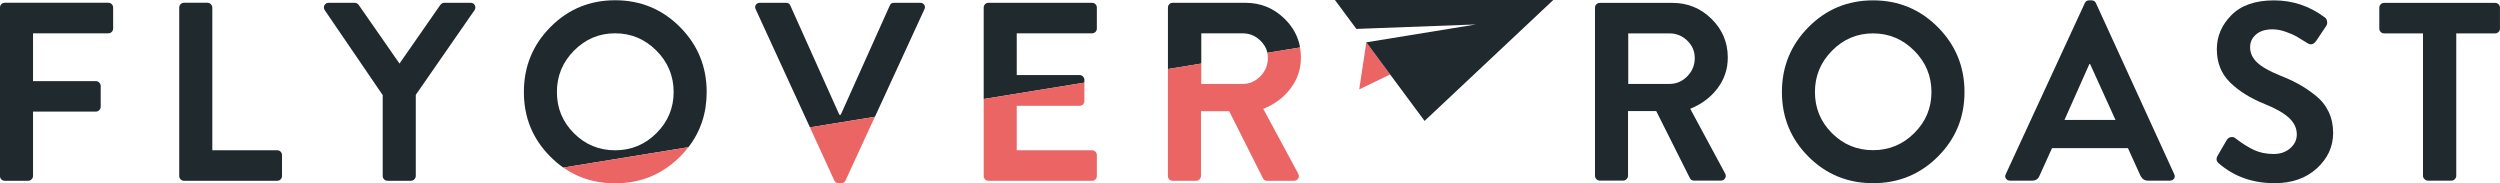
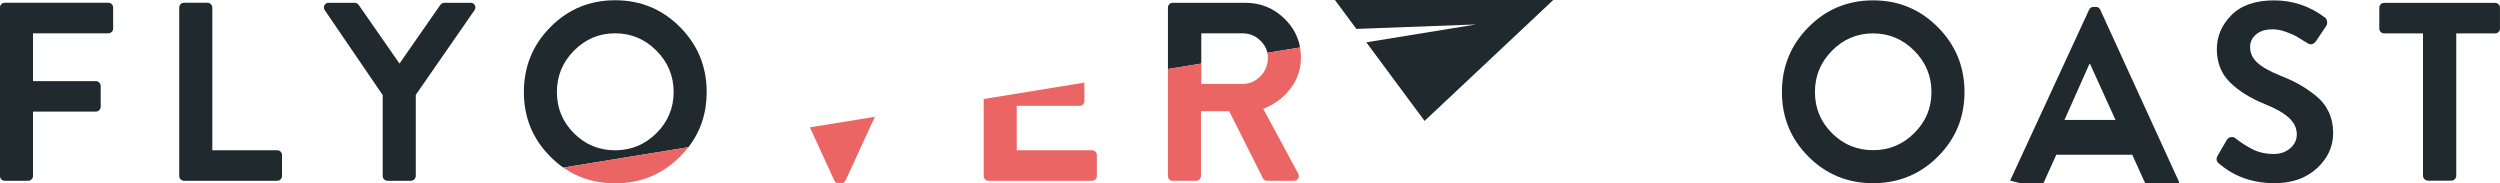
<svg xmlns="http://www.w3.org/2000/svg" version="1.1" id="svg4056" height="44" width="600">
  <defs id="defs4058" />
  <g transform="translate(0,-1008.362)" id="layer1">
    <g transform="matrix(5.617,0,0,5.617,-1097.03,226.504)" id="g10627">
      <g transform="matrix(0.102,0,0,0.102,169.98,39.449)" id="g21-6-8">
        <path style="font-size:134.891px;font-style:normal;font-variant:normal;font-weight:normal;font-stretch:normal;text-align:start;line-height:125%;letter-spacing:20px;word-spacing:0px;writing-mode:lr-tb;text-anchor:start;fill:#115a7b;fill-opacity:1;stroke:none;font-family:Brandon Text Bold;-inkscape-font-specification:'Brandon Text Bold,'" d="m 791.162,995.798 c 0.061,0.366 0.13,0.736 0.172,1.108 -0.043,-0.373 -0.112,-0.742 -0.172,-1.108 z" id="path18-0-2" />
        <path style="font-size:134.891px;font-style:normal;font-variant:normal;font-weight:normal;font-stretch:normal;text-align:start;line-height:125%;letter-spacing:20px;word-spacing:0px;writing-mode:lr-tb;text-anchor:start;fill:#115a7b;fill-opacity:1;stroke:none;font-family:Brandon Text Bold;-inkscape-font-specification:'Brandon Text Bold,'" d="m 791.408,997.67 c 0.039,0.48 0.061,0.96 0.074,1.453 -0.012,-0.493 -0.034,-0.972 -0.074,-1.453 z" id="path19-5-7" />
-         <path style="fill:#eb6565;fill-opacity:1;stroke:none" d="m 820.633,995.626 -2.97,19.724 12.947,-6.269 z" id="path20-2-2" />
        <path style="fill:#1f292e;fill-opacity:1;stroke:none" d="m 806.769,976.911 0.074,0.123 9.628,12.977 50.112,-1.871 -45.95,7.486 24.403,32.924 54.963,-51.639 H 806.769 z" id="path21-2-4" />
      </g>
      <path d="m 195.304,146.713 v -7.193 c -1e-5,-0.058 0.02,-0.107 0.06,-0.147 0.04,-0.04 0.089,-0.06 0.147,-0.06 h 4.422 c 0.058,10e-6 0.107,0.02 0.147,0.06 0.04,0.04 0.06,0.089 0.06,0.147 v 0.891 c -1e-5,0.058 -0.02,0.107 -0.06,0.147 -0.04,0.04 -0.089,0.06 -0.147,0.06 h -3.216 v 2.043 h 2.684 c 0.058,0 0.107,0.022 0.147,0.065 0.04,0.043 0.06,0.091 0.06,0.141 v 0.891 c -10e-6,0.051 -0.02,0.098 -0.06,0.141 -0.04,0.043 -0.089,0.065 -0.147,0.065 h -2.684 v 2.749 c 0,0.051 -0.02,0.098 -0.06,0.141 -0.04,0.043 -0.089,0.065 -0.147,0.065 h -1 c -0.058,0 -0.107,-0.02 -0.147,-0.06 -0.04,-0.04 -0.06,-0.089 -0.06,-0.147 z" style="font-size:134.891px;font-style:normal;font-variant:normal;font-weight:normal;font-stretch:normal;text-align:start;line-height:125%;letter-spacing:20px;word-spacing:0px;writing-mode:lr-tb;text-anchor:start;fill:#1f292e;fill-opacity:1;stroke:none;font-family:Brandon Text Bold;-inkscape-font-specification:'Brandon Text Bold,'" id="path7-7-6" />
      <path d="m 202.963,146.713 v -7.193 c 0,-0.058 0.02,-0.107 0.06,-0.147 0.04,-0.04 0.089,-0.06 0.147,-0.06 h 1 c 0.058,10e-6 0.107,0.022 0.147,0.065 0.04,0.043 0.06,0.091 0.06,0.141 v 6.096 h 2.771 c 0.058,0 0.107,0.02 0.147,0.06 0.04,0.04 0.06,0.089 0.06,0.147 v 0.891 c -1e-5,0.058 -0.02,0.107 -0.06,0.147 -0.04,0.04 -0.089,0.06 -0.147,0.06 h -3.977 c -0.058,0 -0.107,-0.02 -0.147,-0.06 -0.04,-0.04 -0.06,-0.089 -0.06,-0.147 z" style="font-size:134.891px;font-style:normal;font-variant:normal;font-weight:normal;font-stretch:normal;text-align:start;line-height:125%;letter-spacing:20px;word-spacing:0px;writing-mode:lr-tb;text-anchor:start;fill:#1f292e;fill-opacity:1;stroke:none;font-family:Brandon Text Bold;-inkscape-font-specification:'Brandon Text Bold,'" id="path8-5-23" />
      <path d="m 211.657,146.713 v -3.455 l -2.477,-3.629 c -0.043,-0.072 -0.047,-0.143 -0.011,-0.212 0.036,-0.069 0.098,-0.103 0.185,-0.103 h 1.108 c 0.065,1e-5 0.123,0.033 0.174,0.098 l 1.739,2.499 1.739,-2.499 c 0.051,-0.065 0.109,-0.098 0.174,-0.098 h 1.119 c 0.087,1e-5 0.149,0.034 0.185,0.103 0.036,0.069 0.033,0.14 -0.011,0.212 l -2.51,3.618 v 3.466 c -1e-5,0.051 -0.02,0.098 -0.06,0.141 -0.04,0.043 -0.089,0.065 -0.147,0.065 h -1 c -0.058,0 -0.107,-0.02 -0.147,-0.06 -0.04,-0.04 -0.06,-0.089 -0.06,-0.147 z" style="font-size:134.891px;font-style:normal;font-variant:normal;font-weight:normal;font-stretch:normal;text-align:start;line-height:125%;letter-spacing:20px;word-spacing:0px;writing-mode:lr-tb;text-anchor:start;fill:#1f292e;fill-opacity:1;stroke:none;font-family:Brandon Text Bold;-inkscape-font-specification:'Brandon Text Bold,'" id="path9-3-9" />
      <path id="path10-3-5" d="m 221.588,139.206 c -1.087,10e-6 -2.007,0.381 -2.764,1.145 -0.757,0.764 -1.135,1.69 -1.135,2.777 0,1.087 0.378,2.007 1.135,2.764 0.174,0.174 0.357,0.329 0.549,0.463 l 5.347,-0.871 c 0.52,-0.673 0.78,-1.458 0.78,-2.356 -1e-5,-1.087 -0.38,-2.012 -1.14,-2.777 -0.761,-0.764 -1.685,-1.145 -2.772,-1.145 z m 0,1.412 c 0.681,1e-5 1.27,0.245 1.762,0.738 0.493,0.493 0.738,1.084 0.738,1.772 0,0.681 -0.244,1.266 -0.733,1.755 -0.489,0.489 -1.079,0.733 -1.767,0.733 -0.688,0 -1.274,-0.242 -1.76,-0.728 -0.485,-0.485 -0.728,-1.071 -0.728,-1.76 0,-0.688 0.244,-1.28 0.733,-1.772 0.489,-0.493 1.074,-0.738 1.755,-0.738 z" style="font-size:134.891px;font-style:normal;font-variant:normal;font-weight:normal;font-stretch:normal;text-align:start;line-height:125%;letter-spacing:20px;word-spacing:0px;writing-mode:lr-tb;text-anchor:start;fill:#1f292e;fill-opacity:1;stroke:none;font-family:Brandon Text Bold;-inkscape-font-specification:'Brandon Text Bold,'" />
-       <path id="path11-9-7" d="m 227.78,139.314 c -0.08,1e-5 -0.139,0.028 -0.179,0.086 -0.04,0.058 -0.041,0.124 -0.005,0.196 l 2.316,5.04 2.774,-0.451 h 0.003 l 2.112,-4.589 c 0.036,-0.072 0.035,-0.138 -0.005,-0.196 -0.04,-0.058 -0.099,-0.086 -0.179,-0.086 h -1.11 c -0.094,1e-5 -0.155,0.038 -0.184,0.118 l -2.097,4.672 h -0.055 l -2.097,-4.672 c -0.029,-0.08 -0.09,-0.118 -0.184,-0.118 h -1.11 z" style="font-size:134.891px;font-style:normal;font-variant:normal;font-weight:normal;font-stretch:normal;text-align:start;line-height:125%;letter-spacing:20px;word-spacing:0px;writing-mode:lr-tb;text-anchor:start;fill:#1f292e;fill-opacity:1;stroke:none;font-family:Brandon Text Bold;-inkscape-font-specification:'Brandon Text Bold,'" />
-       <path id="path12-5-9" d="m 237.542,139.314 c -0.058,1e-5 -0.106,0.018 -0.146,0.058 -0.04,0.04 -0.06,0.091 -0.06,0.149 v 3.904 l 4.302,-0.7 v -0.118 c 0,-0.051 -0.018,-0.098 -0.058,-0.141 -0.04,-0.043 -0.091,-0.065 -0.149,-0.065 h -2.683 v -1.782 h 3.217 c 0.058,1e-5 0.106,-0.021 0.146,-0.06 0.04,-0.04 0.06,-0.088 0.06,-0.146 v -0.891 c -1e-5,-0.058 -0.021,-0.109 -0.06,-0.149 -0.04,-0.04 -0.088,-0.058 -0.146,-0.058 z" style="font-size:134.891px;font-style:normal;font-variant:normal;font-weight:normal;font-stretch:normal;text-align:start;line-height:125%;letter-spacing:20px;word-spacing:0px;writing-mode:lr-tb;text-anchor:start;fill:#1f292e;fill-opacity:1;stroke:none;font-family:Brandon Text Bold;-inkscape-font-specification:'Brandon Text Bold,'" />
      <path id="path13-44-4" d="m 245.414,139.314 c -0.058,1e-5 -0.106,0.018 -0.146,0.058 -0.04,0.04 -0.06,0.091 -0.06,0.149 v 2.623 l 1.425,-0.234 v -1.291 h 1.77 c 0.29,1e-5 0.542,0.103 0.755,0.31 0.157,0.152 0.258,0.325 0.3,0.521 l 1.397,-0.227 c -0.082,-0.464 -0.302,-0.872 -0.66,-1.223 -0.464,-0.456 -1.02,-0.685 -1.671,-0.685 z" style="font-size:134.891px;font-style:normal;font-variant:normal;font-weight:normal;font-stretch:normal;text-align:start;line-height:125%;letter-spacing:20px;word-spacing:0px;writing-mode:lr-tb;text-anchor:start;fill:#1f292e;fill-opacity:1;stroke:none;font-family:Brandon Text Bold;-inkscape-font-specification:'Brandon Text Bold,'" />
      <path id="path14-1-9" d="m 224.719,145.484 -5.347,0.871 c 0.157,0.11 0.319,0.206 0.488,0.289 0.52,0.256 1.095,0.383 1.727,0.383 1.076,0 1.993,-0.371 2.749,-1.113 0.008,-0.007 0.015,-0.015 0.023,-0.023 0.132,-0.131 0.251,-0.267 0.36,-0.408 z" style="font-size:134.891px;font-style:normal;font-variant:normal;font-weight:normal;font-stretch:normal;text-align:start;line-height:125%;letter-spacing:20px;word-spacing:0px;writing-mode:lr-tb;text-anchor:start;fill:#eb6565;fill-opacity:1;stroke:none;font-family:Brandon Text Bold;-inkscape-font-specification:'Brandon Text Bold,'" />
      <path id="path15-9-5" d="m 232.689,144.185 -2.777,0.451 0.156,0.342 0.886,1.931 c 0.043,0.08 0.104,0.118 0.184,0.118 h 0.108 c 0.08,0 0.143,-0.038 0.186,-0.118 l 1.072,-2.329 z" style="font-size:134.891px;font-style:normal;font-variant:normal;font-weight:normal;font-stretch:normal;text-align:start;line-height:125%;letter-spacing:20px;word-spacing:0px;writing-mode:lr-tb;text-anchor:start;fill:#eb6565;fill-opacity:1;stroke:none;font-family:Brandon Text Bold;-inkscape-font-specification:'Brandon Text Bold,'" />
      <path id="path16-2-9" d="m 241.638,142.725 -4.302,0.7 v 0.37 2.918 c 0,0.058 0.021,0.109 0.06,0.149 0.04,0.04 0.088,0.058 0.146,0.058 h 4.423 c 0.058,0 0.106,-0.018 0.146,-0.058 0.04,-0.04 0.06,-0.09 0.06,-0.149 v -0.891 c -10e-6,-0.058 -0.021,-0.106 -0.06,-0.146 -0.04,-0.04 -0.088,-0.06 -0.146,-0.06 h -3.217 v -1.901 h 2.683 c 0.058,0 0.109,-0.021 0.149,-0.06 0.04,-0.04 0.058,-0.088 0.058,-0.146 v -0.415 z" style="font-size:134.891px;font-style:normal;font-variant:normal;font-weight:normal;font-stretch:normal;text-align:start;line-height:125%;letter-spacing:20px;word-spacing:0px;writing-mode:lr-tb;text-anchor:start;fill:#eb6565;fill-opacity:1;stroke:none;font-family:Brandon Text Bold;-inkscape-font-specification:'Brandon Text Bold,'" />
      <path id="path17-7-40" d="m 250.854,141.222 -1.397,0.227 c 0.015,0.071 0.02,0.144 0.02,0.222 0,0.05 -0.002,0.099 -0.008,0.146 -0.029,0.243 -0.133,0.455 -0.312,0.637 -0.214,0.217 -0.465,0.327 -0.755,0.327 h -1.77 v -0.503 -0.368 l -1.425,0.234 v 0.368 4.201 c 0,0.058 0.021,0.109 0.06,0.149 0.04,0.04 0.088,0.058 0.146,0.058 h 0.999 c 0.058,0 0.109,-0.022 0.149,-0.065 0.04,-0.043 0.058,-0.09 0.058,-0.141 v -2.769 h 1.206 l 1.447,2.877 c 0.036,0.065 0.094,0.098 0.174,0.098 h 1.14 c 0.087,0 0.149,-0.034 0.189,-0.103 0.04,-0.069 0.038,-0.139 -0.005,-0.211 l -1.488,-2.759 c 0.485,-0.196 0.875,-0.488 1.168,-0.876 0.293,-0.388 0.441,-0.827 0.441,-1.319 -10e-6,-0.022 -0.002,-0.044 -0.002,-0.065 -0.003,-0.125 -0.015,-0.245 -0.035,-0.362 z" style="font-size:134.891px;font-style:normal;font-variant:normal;font-weight:normal;font-stretch:normal;text-align:start;line-height:125%;letter-spacing:20px;word-spacing:0px;writing-mode:lr-tb;text-anchor:start;fill:#eb6565;fill-opacity:1;stroke:none;font-family:Brandon Text Bold;-inkscape-font-specification:'Brandon Text Bold,'" />
      <g id="g10428-1" transform="translate(-178.011,-225.999)" style="fill:#1f292e;fill-opacity:1">
-         <path d="m 441.466,372.706 0,-7.182 c 0,-0.058 0.02,-0.107 0.06,-0.147 0.04,-0.04 0.089,-0.06 0.146,-0.06 l 3.103,0 c 0.651,10e-6 1.208,0.228 1.671,0.684 0.463,0.456 0.694,1.005 0.694,1.649 0,0.492 -0.146,0.931 -0.439,1.318 -0.293,0.387 -0.682,0.678 -1.166,0.873 l 1.486,2.756 c 0.043,0.072 0.045,0.143 0.006,0.211 -0.04,0.069 -0.103,0.103 -0.19,0.103 l -1.139,0 c -0.08,0 -0.137,-0.033 -0.173,-0.098 l -1.443,-2.875 -1.204,0 0,2.766 c 0,0.051 -0.02,0.098 -0.06,0.141 -0.04,0.043 -0.088,0.065 -0.146,0.065 l -0.998,0 c -0.058,0 -0.107,-0.02 -0.147,-0.06 -0.04,-0.04 -0.06,-0.089 -0.06,-0.147 z m 1.421,-3.927 1.768,0 c 0.289,0 0.541,-0.108 0.754,-0.325 0.213,-0.217 0.32,-0.477 0.32,-0.781 -3e-5,-0.289 -0.107,-0.537 -0.32,-0.743 -0.213,-0.206 -0.465,-0.309 -0.754,-0.309 l -1.768,0 z" style="font-size:10.849px;font-style:normal;font-variant:normal;font-weight:normal;font-stretch:normal;text-align:start;line-height:125%;letter-spacing:1.27px;word-spacing:0px;writing-mode:lr-tb;text-anchor:start;fill:#1f292e;fill-opacity:1;stroke:none;font-family:Brandon Text Bold;-inkscape-font-specification:'Brandon Text Bold,'" id="path8415-9-42-1-0" />
        <path d="m 450.587,371.887 c -0.756,-0.756 -1.134,-1.676 -1.134,-2.761 0,-1.085 0.378,-2.009 1.134,-2.772 0.756,-0.763 1.676,-1.145 2.761,-1.145 1.085,10e-6 2.007,0.382 2.767,1.145 0.759,0.763 1.139,1.687 1.139,2.772 0,1.085 -0.38,2.005 -1.139,2.761 -0.759,0.756 -1.682,1.134 -2.767,1.134 -1.085,0 -2.005,-0.378 -2.761,-1.134 z m 1.009,-4.53 c -0.488,0.492 -0.732,1.081 -0.732,1.768 0,0.687 0.242,1.273 0.727,1.758 0.485,0.485 1.07,0.727 1.757,0.727 0.687,1e-5 1.275,-0.244 1.763,-0.732 0.488,-0.488 0.732,-1.072 0.732,-1.752 0,-0.687 -0.246,-1.277 -0.738,-1.768 -0.492,-0.492 -1.078,-0.738 -1.758,-0.738 -0.68,0 -1.264,0.246 -1.752,0.738 z" style="font-size:10.849px;font-style:normal;font-variant:normal;font-weight:normal;font-stretch:normal;text-align:start;line-height:125%;letter-spacing:1.27px;word-spacing:0px;writing-mode:lr-tb;text-anchor:start;fill:#1f292e;fill-opacity:1;stroke:none;font-family:Brandon Text Bold;-inkscape-font-specification:'Brandon Text Bold,'" id="path8417-0-68-6-2" />
-         <path d="m 459.204,372.912 c -0.08,0 -0.139,-0.029 -0.179,-0.087 -0.04,-0.058 -0.042,-0.123 -0.005,-0.195 l 3.374,-7.302 c 0.036,-0.08 0.098,-0.119 0.184,-0.119 l 0.109,0 c 0.087,10e-6 0.148,0.04 0.184,0.119 l 3.342,7.302 c 0.036,0.072 0.034,0.138 -0.005,0.195 -0.04,0.058 -0.1,0.087 -0.179,0.087 l -0.944,0 c -0.138,0 -0.242,-0.072 -0.315,-0.217 l -0.532,-1.172 -3.244,0 -0.531,1.172 c -0.058,0.145 -0.163,0.217 -0.315,0.217 z m 2.322,-2.593 2.181,0 -1.085,-2.387 -0.033,0 z" style="font-size:10.849px;font-style:normal;font-variant:normal;font-weight:normal;font-stretch:normal;text-align:start;line-height:125%;letter-spacing:1.27px;word-spacing:0px;writing-mode:lr-tb;text-anchor:start;fill:#1f292e;fill-opacity:1;stroke:none;font-family:Brandon Text Bold;-inkscape-font-specification:'Brandon Text Bold,'" id="path8419-2-2-0-95" />
+         <path d="m 459.204,372.912 l 3.374,-7.302 c 0.036,-0.08 0.098,-0.119 0.184,-0.119 l 0.109,0 c 0.087,10e-6 0.148,0.04 0.184,0.119 l 3.342,7.302 c 0.036,0.072 0.034,0.138 -0.005,0.195 -0.04,0.058 -0.1,0.087 -0.179,0.087 l -0.944,0 c -0.138,0 -0.242,-0.072 -0.315,-0.217 l -0.532,-1.172 -3.244,0 -0.531,1.172 c -0.058,0.145 -0.163,0.217 -0.315,0.217 z m 2.322,-2.593 2.181,0 -1.085,-2.387 -0.033,0 z" style="font-size:10.849px;font-style:normal;font-variant:normal;font-weight:normal;font-stretch:normal;text-align:start;line-height:125%;letter-spacing:1.27px;word-spacing:0px;writing-mode:lr-tb;text-anchor:start;fill:#1f292e;fill-opacity:1;stroke:none;font-family:Brandon Text Bold;-inkscape-font-specification:'Brandon Text Bold,'" id="path8419-2-2-0-95" />
        <path d="m 470.509,373.021 c -0.94,0 -1.736,-0.282 -2.387,-0.846 -0.109,-0.087 -0.127,-0.195 -0.054,-0.325 l 0.391,-0.673 c 0.043,-0.072 0.105,-0.114 0.184,-0.125 0.08,-0.011 0.141,0.006 0.185,0.049 0.282,0.217 0.546,0.383 0.792,0.499 0.246,0.116 0.528,0.173 0.846,0.173 0.282,0 0.517,-0.081 0.705,-0.244 0.188,-0.163 0.282,-0.36 0.282,-0.591 -2e-5,-0.268 -0.112,-0.504 -0.336,-0.711 -0.224,-0.206 -0.571,-0.403 -1.042,-0.591 -0.607,-0.246 -1.099,-0.553 -1.475,-0.922 -0.376,-0.369 -0.564,-0.843 -0.564,-1.421 0,-0.55 0.208,-1.034 0.624,-1.454 0.416,-0.419 1.022,-0.629 1.817,-0.629 0.803,10e-6 1.526,0.242 2.17,0.727 0.051,0.029 0.083,0.083 0.098,0.163 0.014,0.08 0.004,0.145 -0.033,0.196 l -0.412,0.618 c -0.116,0.174 -0.242,0.217 -0.38,0.13 -0.232,-0.145 -0.394,-0.244 -0.488,-0.298 -0.094,-0.054 -0.24,-0.117 -0.439,-0.19 -0.199,-0.072 -0.392,-0.109 -0.58,-0.109 -0.296,10e-6 -0.53,0.072 -0.7,0.217 -0.17,0.145 -0.255,0.326 -0.255,0.542 0,0.253 0.101,0.474 0.304,0.662 0.202,0.188 0.528,0.372 0.977,0.553 0.311,0.123 0.58,0.248 0.808,0.374 0.228,0.127 0.463,0.286 0.705,0.477 0.242,0.192 0.428,0.423 0.559,0.694 0.13,0.271 0.195,0.573 0.195,0.906 0,0.586 -0.232,1.09 -0.694,1.513 -0.463,0.423 -1.063,0.635 -1.801,0.635 z" style="font-size:10.849px;font-style:normal;font-variant:normal;font-weight:normal;font-stretch:normal;text-align:start;line-height:125%;letter-spacing:1.27px;word-spacing:0px;writing-mode:lr-tb;text-anchor:start;fill:#1f292e;fill-opacity:1;stroke:none;font-family:Brandon Text Bold;-inkscape-font-specification:'Brandon Text Bold,'" id="path8421-3-9-4-1" />
        <path d="m 476.845,372.706 0,-6.086 -1.66,0 c -0.058,0 -0.107,-0.02 -0.147,-0.06 -0.04,-0.04 -0.06,-0.089 -0.06,-0.146 l 0,-0.89 c 0,-0.058 0.02,-0.107 0.06,-0.147 0.04,-0.04 0.089,-0.06 0.147,-0.06 l 4.741,0 c 0.058,10e-6 0.107,0.02 0.147,0.06 0.04,0.04 0.06,0.089 0.06,0.147 l 0,0.89 c 0,0.058 -0.02,0.107 -0.06,0.146 -0.04,0.04 -0.089,0.06 -0.147,0.06 l -1.66,0 0,6.086 c 0,0.051 -0.02,0.098 -0.06,0.141 -0.04,0.043 -0.089,0.065 -0.147,0.065 l -1.009,0 c -0.051,0 -0.098,-0.022 -0.141,-0.065 -0.043,-0.043 -0.065,-0.09 -0.065,-0.141 z" style="font-size:10.849px;font-style:normal;font-variant:normal;font-weight:normal;font-stretch:normal;text-align:start;line-height:125%;letter-spacing:1.27px;word-spacing:0px;writing-mode:lr-tb;text-anchor:start;fill:#1f292e;fill-opacity:1;stroke:none;font-family:Brandon Text Bold;-inkscape-font-specification:'Brandon Text Bold,'" id="path8423-0-0-4-2" />
      </g>
    </g>
  </g>
</svg>